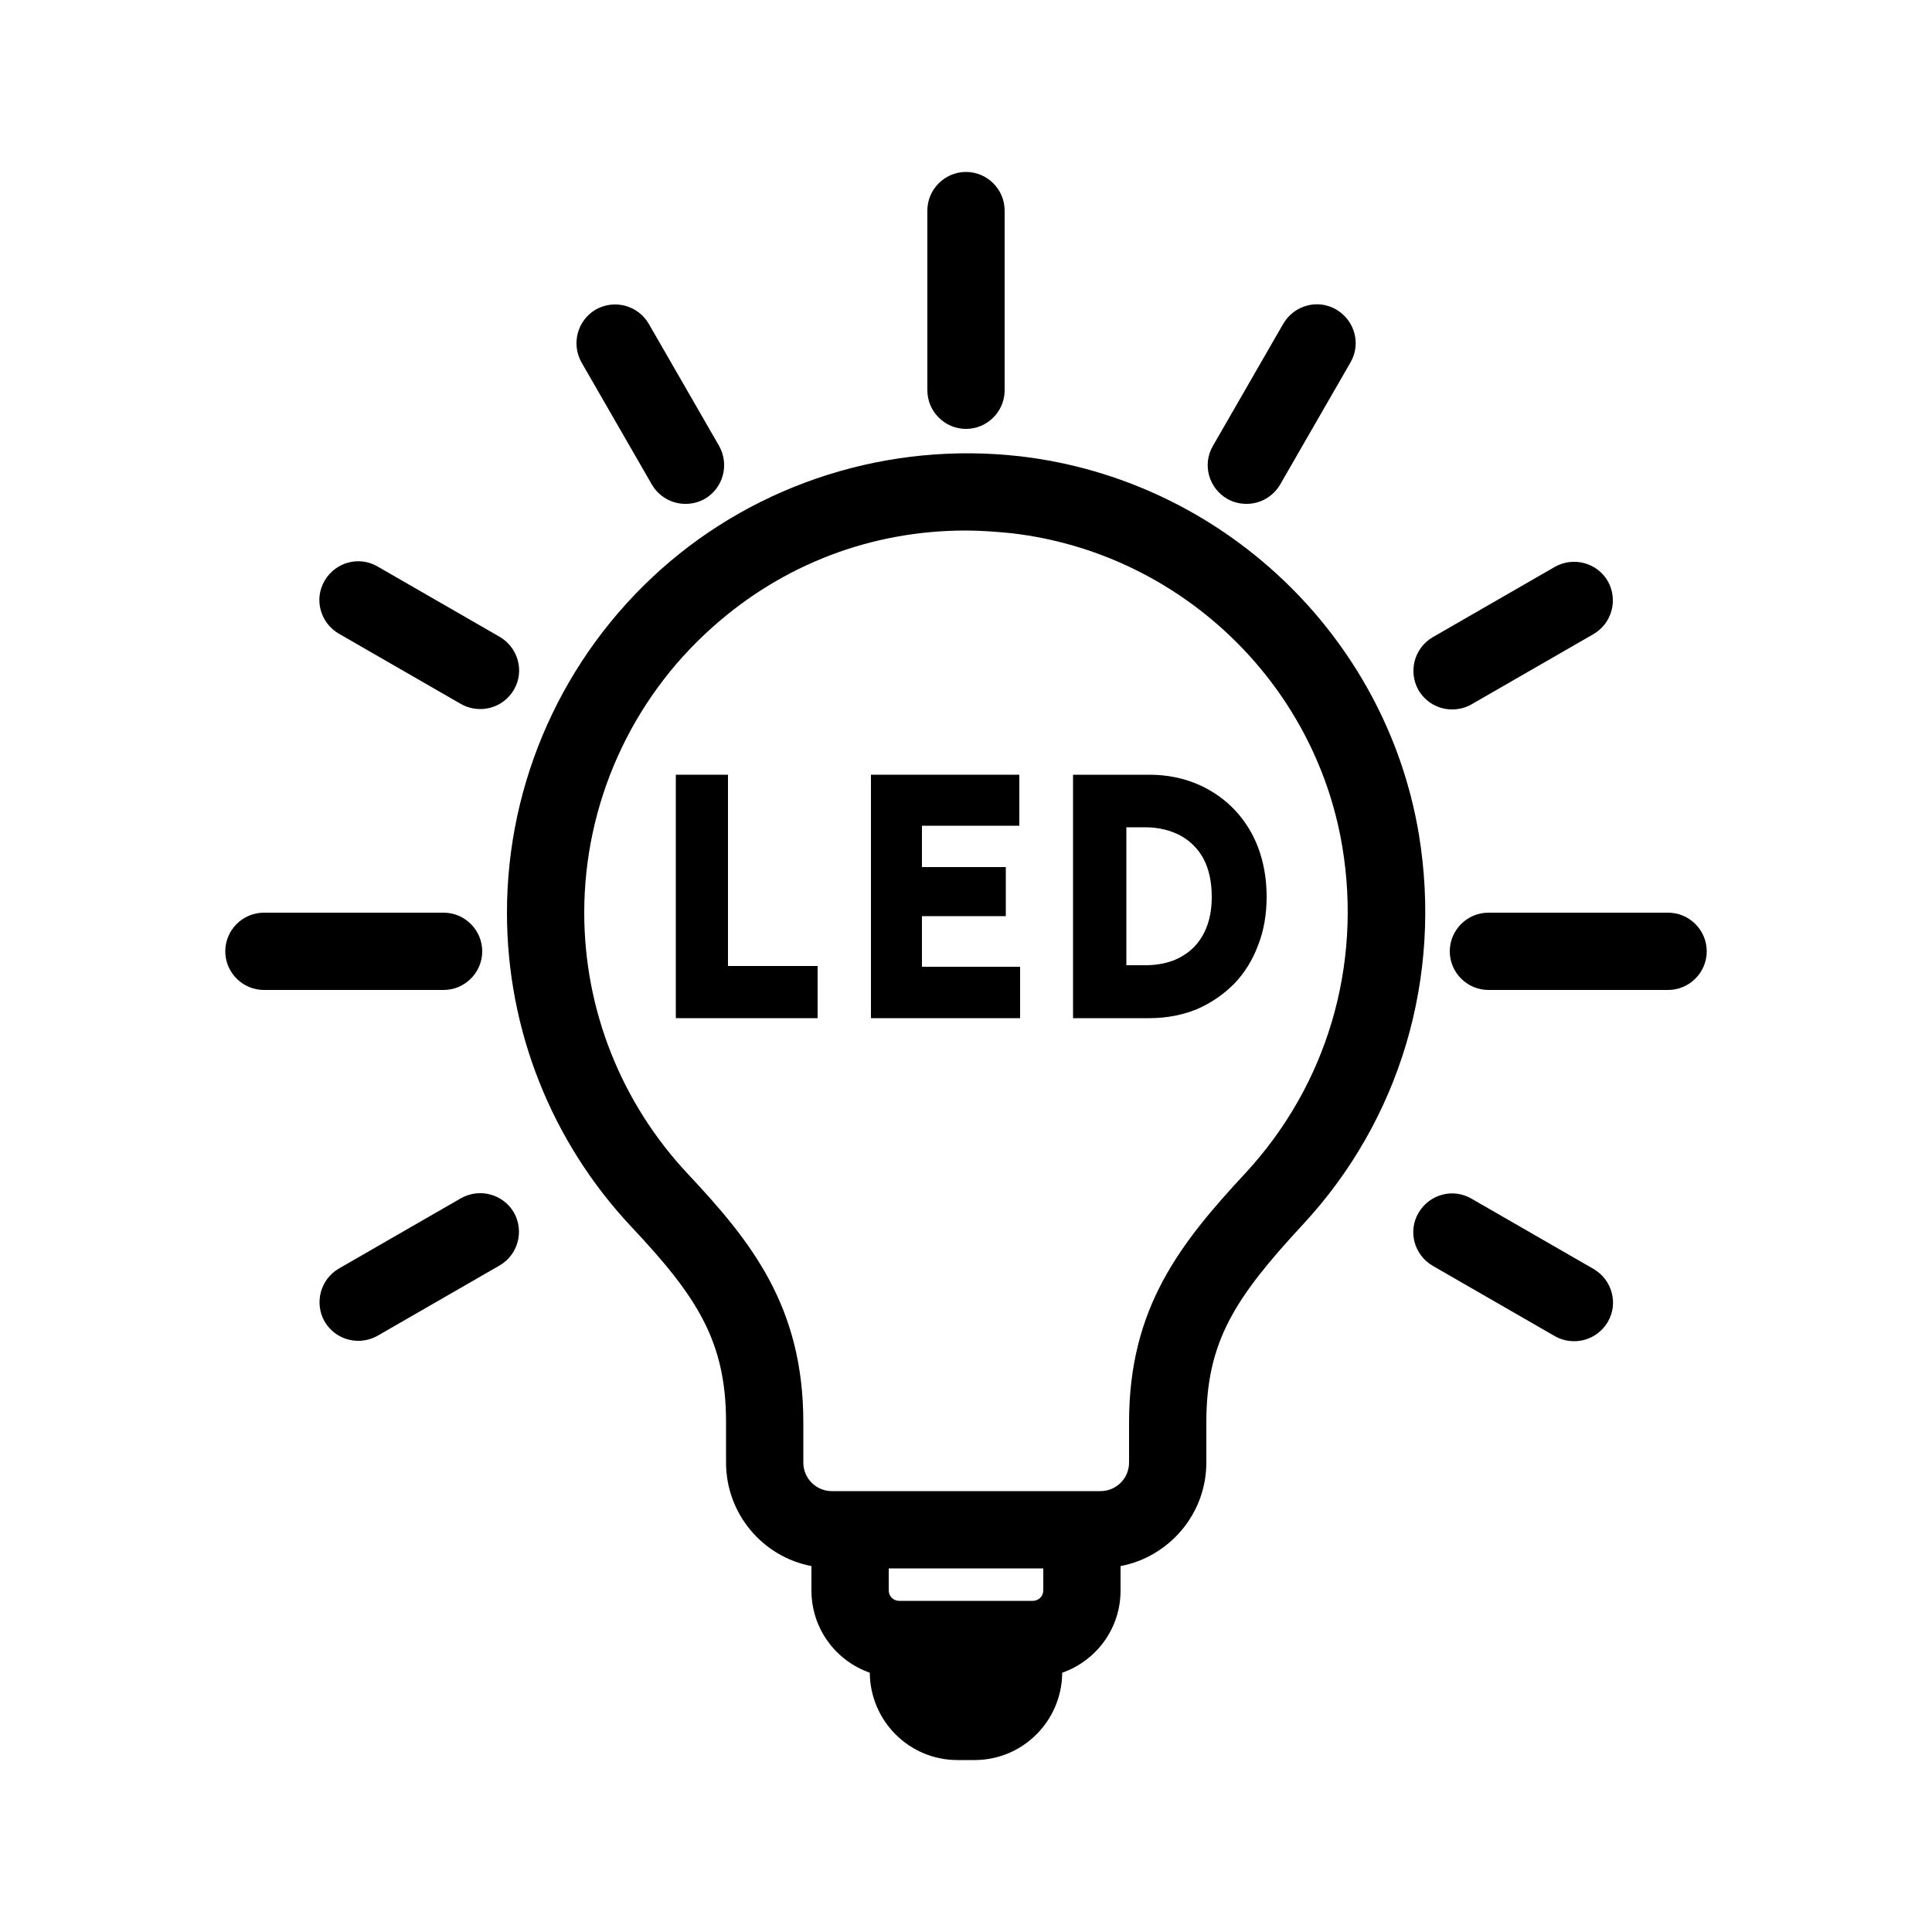
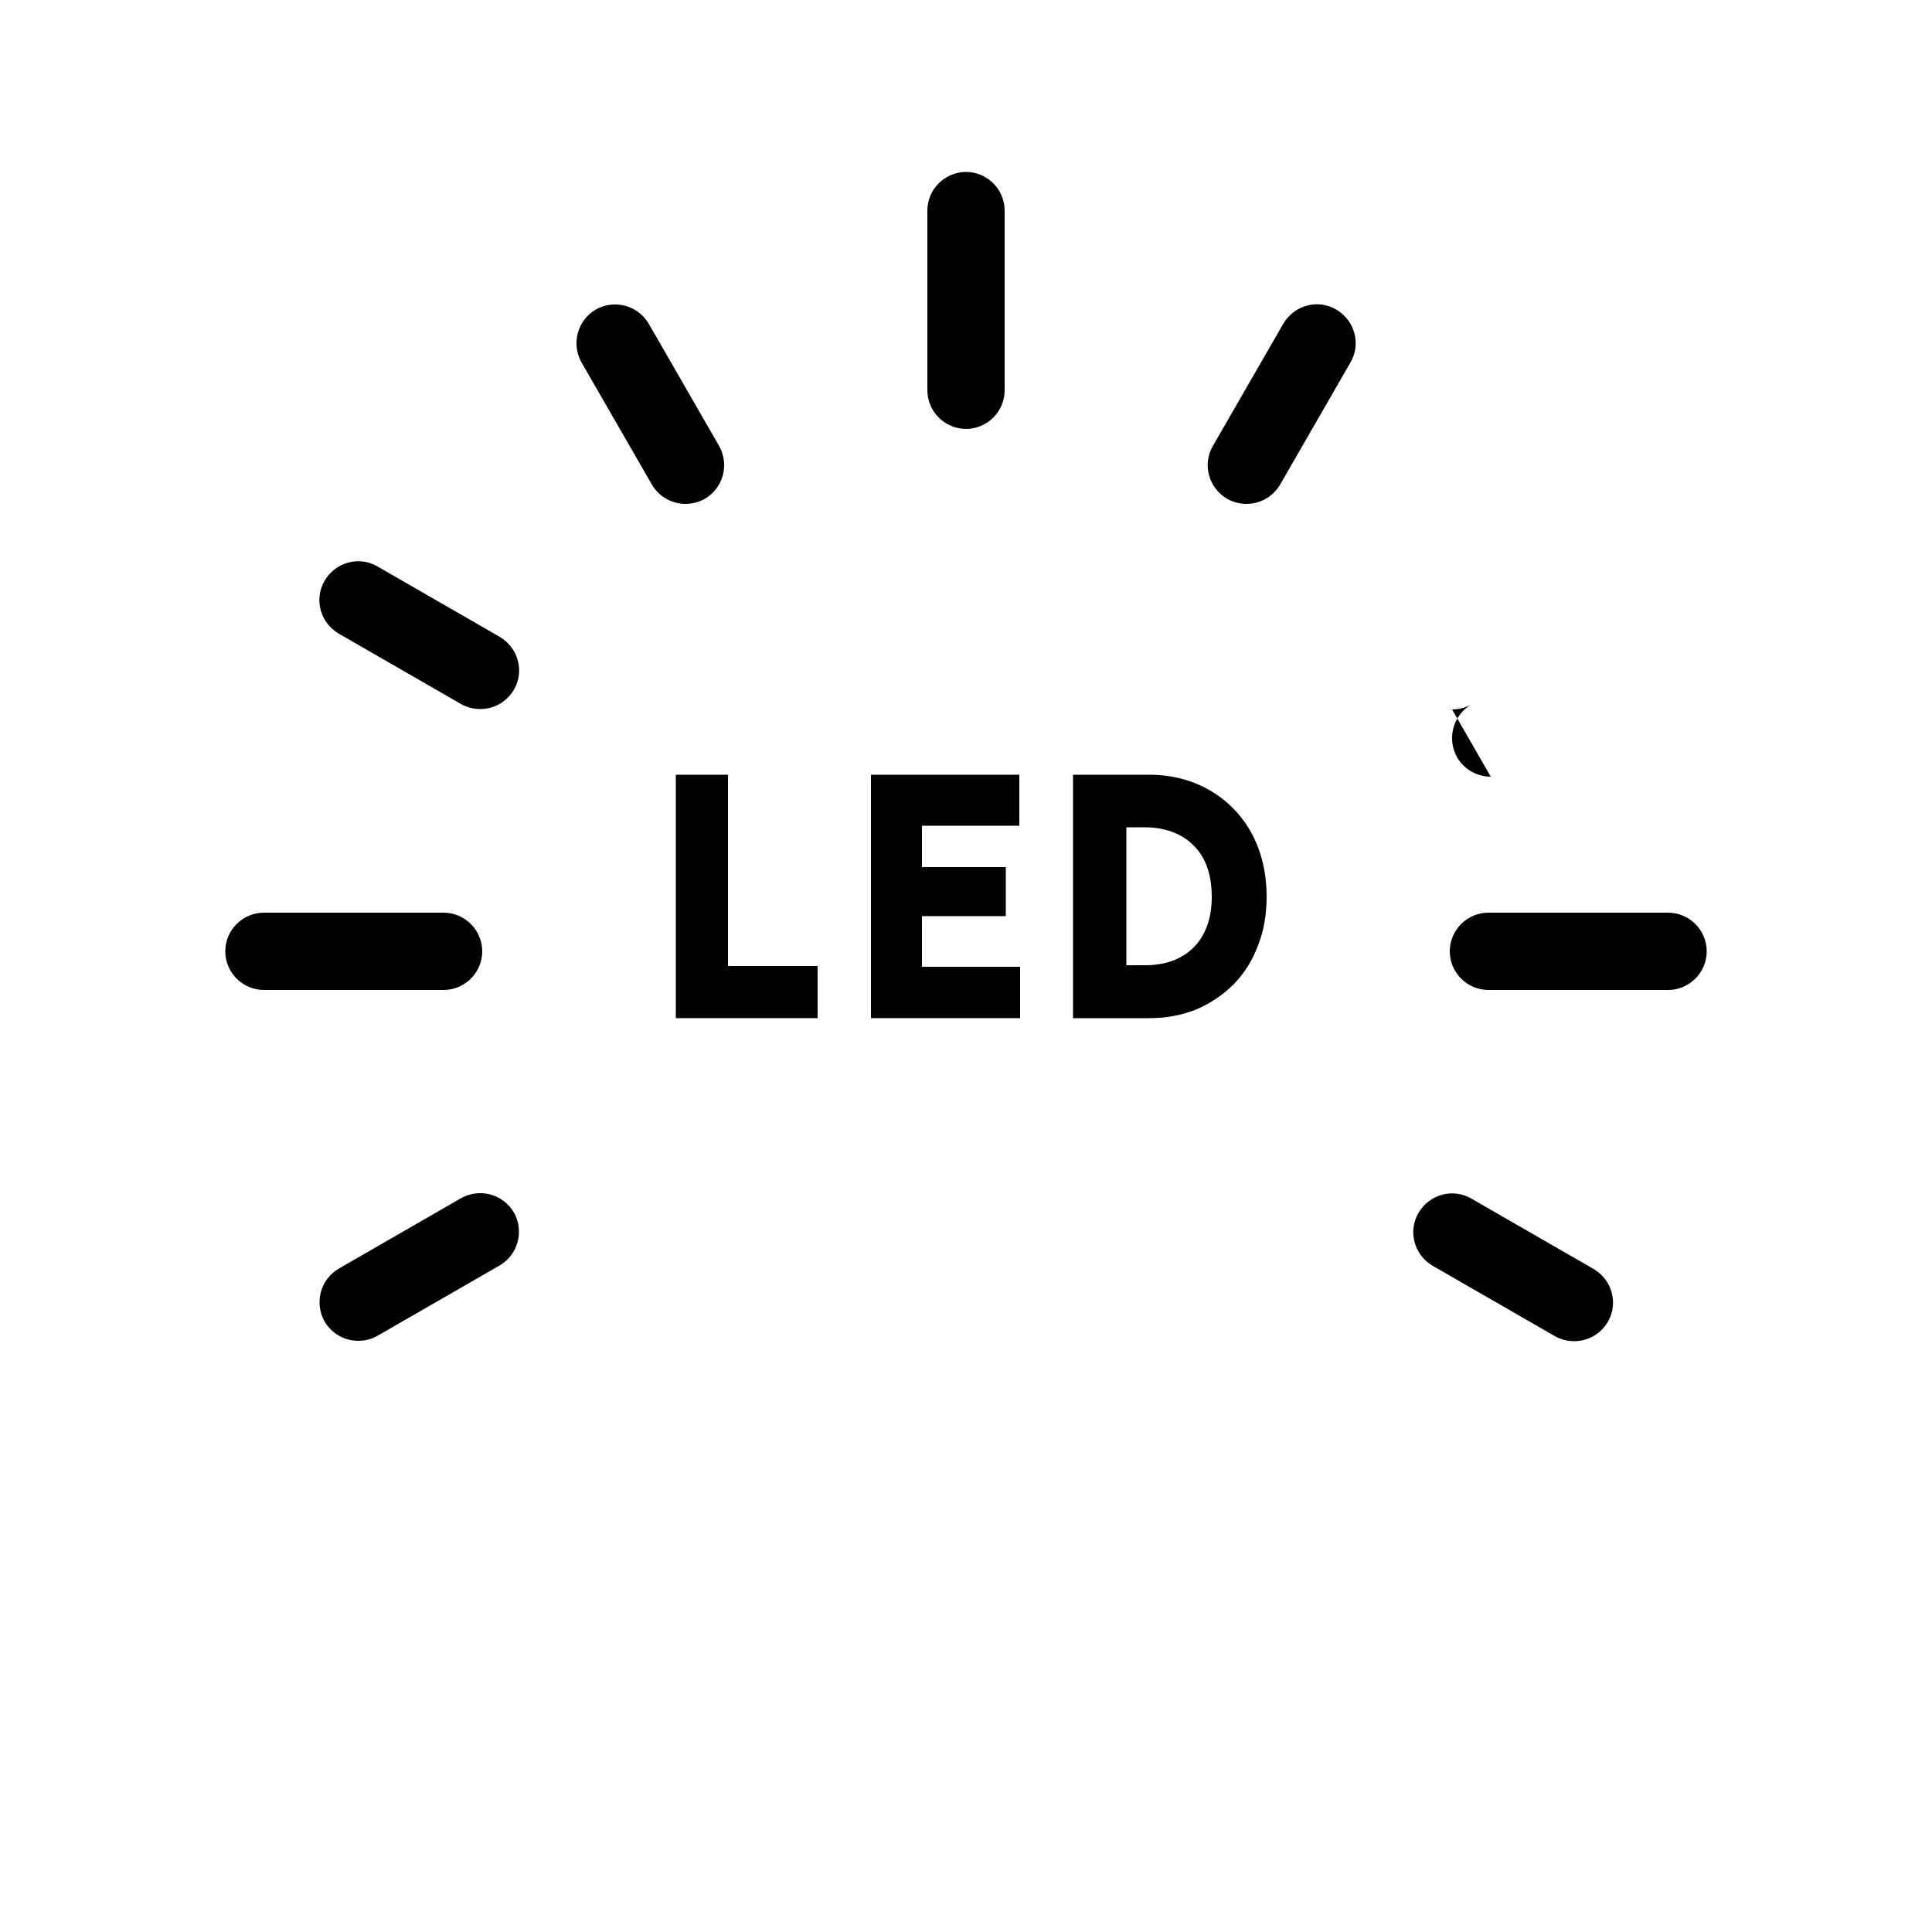
<svg xmlns="http://www.w3.org/2000/svg" id="Layer_1" data-name="Layer 1" viewBox="0 0 50 50">
  <defs>
    <style> .cls-1 { fill: none; } </style>
  </defs>
  <path class="cls-1" d="M30.56,21.63c-.26-.14-.57-.22-.92-.22h-.49v3.57h.49c.26,0,.5-.04.72-.12.2-.08.38-.19.53-.34.15-.15.27-.34.35-.56.08-.22.12-.47.12-.75,0-.38-.07-.71-.21-.98-.14-.26-.34-.46-.59-.6Z" />
-   <path class="cls-1" d="M23,41.16c0,.15.12.27.27.27h3.46c.15,0,.27-.12.27-.27v-.57h-4v.57Z" />
  <path class="cls-1" d="M26.18,13.8c-.4-.04-.8-.07-1.19-.07-2.43,0-4.73.87-6.56,2.51-2.1,1.87-3.31,4.56-3.31,7.38,0,2.52.96,4.93,2.69,6.77,1.63,1.74,2.98,3.42,2.98,6.42v1.04c0,.41.33.74.74.74h6.95c.41,0,.74-.33.74-.74v-1.04c0-2.96,1.31-4.62,3.03-6.47,2.09-2.27,3-5.34,2.49-8.42-.71-4.28-4.23-7.62-8.56-8.12ZM21.16,26.35h-3.67v-6.3h1.35v4.95h2.32v1.35ZM26.4,26.35h-3.86v-6.3h3.84v1.32h-2.52v1.07h2.17v1.27h-2.17v1.31h2.54v1.33ZM32.56,24.46c-.14.38-.35.72-.62,1-.28.28-.6.5-.97.66-.37.15-.78.23-1.23.23h-1.97v-6.3h1.97c.59,0,1.12.14,1.58.41.46.27.82.64,1.08,1.12.25.47.38,1.02.38,1.63,0,.45-.07.87-.22,1.25Z" />
  <path d="M25,11.1c.55,0,1-.45,1-1v-4.65c0-.55-.45-1-1-1s-1,.45-1,1v4.65c0,.55.45,1,1,1Z" />
  <path d="M16.87,12.54c.19.32.52.5.87.5.17,0,.34-.04.5-.13.48-.28.64-.89.37-1.37l-1.82-3.16c-.28-.48-.89-.64-1.37-.37-.48.28-.64.89-.37,1.37l1.82,3.16Z" />
  <path d="M8.77,16.4l3.16,1.82c.16.09.33.13.5.13.35,0,.68-.18.87-.5.28-.48.11-1.09-.37-1.37l-3.16-1.82c-.48-.28-1.09-.11-1.37.37-.28.48-.11,1.09.37,1.37Z" />
  <path d="M12.48,24.62c0-.55-.45-1-1-1h-4.65c-.55,0-1,.45-1,1s.45,1,1,1h4.65c.55,0,1-.45,1-1Z" />
  <path d="M11.93,31.01l-3.16,1.82c-.48.28-.64.89-.37,1.37.19.32.52.5.87.5.17,0,.34-.04.5-.13l3.16-1.82c.48-.28.64-.89.37-1.37-.28-.48-.89-.64-1.37-.37Z" />
  <path d="M41.24,32.84l-3.16-1.82c-.48-.28-1.09-.11-1.37.37s-.11,1.09.37,1.37l3.16,1.82c.16.09.33.13.5.13.35,0,.68-.18.87-.5.28-.48.11-1.09-.37-1.37Z" />
  <path d="M43.17,23.62h-4.65c-.55,0-1,.45-1,1s.45,1,1,1h4.65c.55,0,1-.45,1-1s-.45-1-1-1Z" />
-   <path d="M37.58,18.36c.17,0,.34-.04.5-.13l3.16-1.82c.48-.28.64-.89.37-1.37-.28-.48-.89-.64-1.37-.37l-3.16,1.82c-.48.28-.64.89-.37,1.37.19.32.52.5.87.5Z" />
+   <path d="M37.58,18.36c.17,0,.34-.04.5-.13l3.16-1.82l-3.16,1.82c-.48.28-.64.89-.37,1.37.19.32.52.5.87.5Z" />
  <path d="M31.76,12.91c.16.09.33.13.5.13.35,0,.68-.18.87-.5l1.82-3.16c.28-.48.11-1.09-.37-1.37-.48-.28-1.09-.11-1.37.37l-1.82,3.16c-.28.48-.11,1.09.37,1.37Z" />
-   <path d="M36.72,21.59c-.86-5.15-5.1-9.17-10.31-9.78-3.39-.39-6.79.68-9.31,2.93-2.53,2.26-3.98,5.49-3.98,8.88,0,3.03,1.15,5.93,3.23,8.14,1.69,1.8,2.44,2.95,2.44,5.05v1.04c0,1.33.95,2.44,2.21,2.68v.63c0,.99.63,1.82,1.51,2.13.01,1.25,1.02,2.26,2.27,2.26h.44c1.25,0,2.26-1.01,2.27-2.26.88-.31,1.51-1.14,1.51-2.13v-.63c1.26-.24,2.22-1.35,2.22-2.68v-1.04c0-2.08.73-3.21,2.49-5.11,2.53-2.72,3.62-6.41,3.01-10.11ZM27,41.16c0,.15-.12.27-.27.27h-3.46c-.15,0-.27-.12-.27-.27v-.57h4v.57ZM32.25,30.34c-1.72,1.85-3.03,3.51-3.03,6.47v1.04c0,.41-.33.74-.74.74h-6.95c-.41,0-.74-.33-.74-.74v-1.04c0-3-1.35-4.68-2.98-6.42-1.73-1.84-2.69-4.25-2.69-6.77,0-2.82,1.21-5.51,3.31-7.38,1.83-1.64,4.13-2.51,6.56-2.51.39,0,.79.03,1.19.07,4.33.5,7.85,3.84,8.56,8.12.51,3.08-.4,6.15-2.49,8.42Z" />
  <path d="M31.32,20.46c-.46-.27-.99-.41-1.58-.41h-1.97v6.3h1.97c.45,0,.86-.08,1.23-.23.37-.16.69-.38.97-.66.27-.28.48-.62.62-1,.15-.38.22-.8.22-1.25,0-.61-.13-1.16-.38-1.63-.26-.48-.62-.85-1.08-1.12ZM31.24,23.96c-.08.22-.2.41-.35.56-.15.15-.33.26-.53.34-.22.08-.46.12-.72.12h-.49v-3.57h.49c.35,0,.66.08.92.22.25.14.45.34.59.6.14.27.21.6.21.98,0,.28-.04.53-.12.75Z" />
  <polygon points="18.84 20.05 17.49 20.05 17.49 26.35 21.16 26.35 21.16 25 18.84 25 18.84 20.05" />
  <polygon points="23.86 23.71 26.03 23.71 26.03 22.44 23.86 22.44 23.86 21.37 26.38 21.37 26.38 20.05 22.54 20.05 22.54 26.35 26.4 26.35 26.4 25.02 23.86 25.02 23.86 23.71" />
</svg>